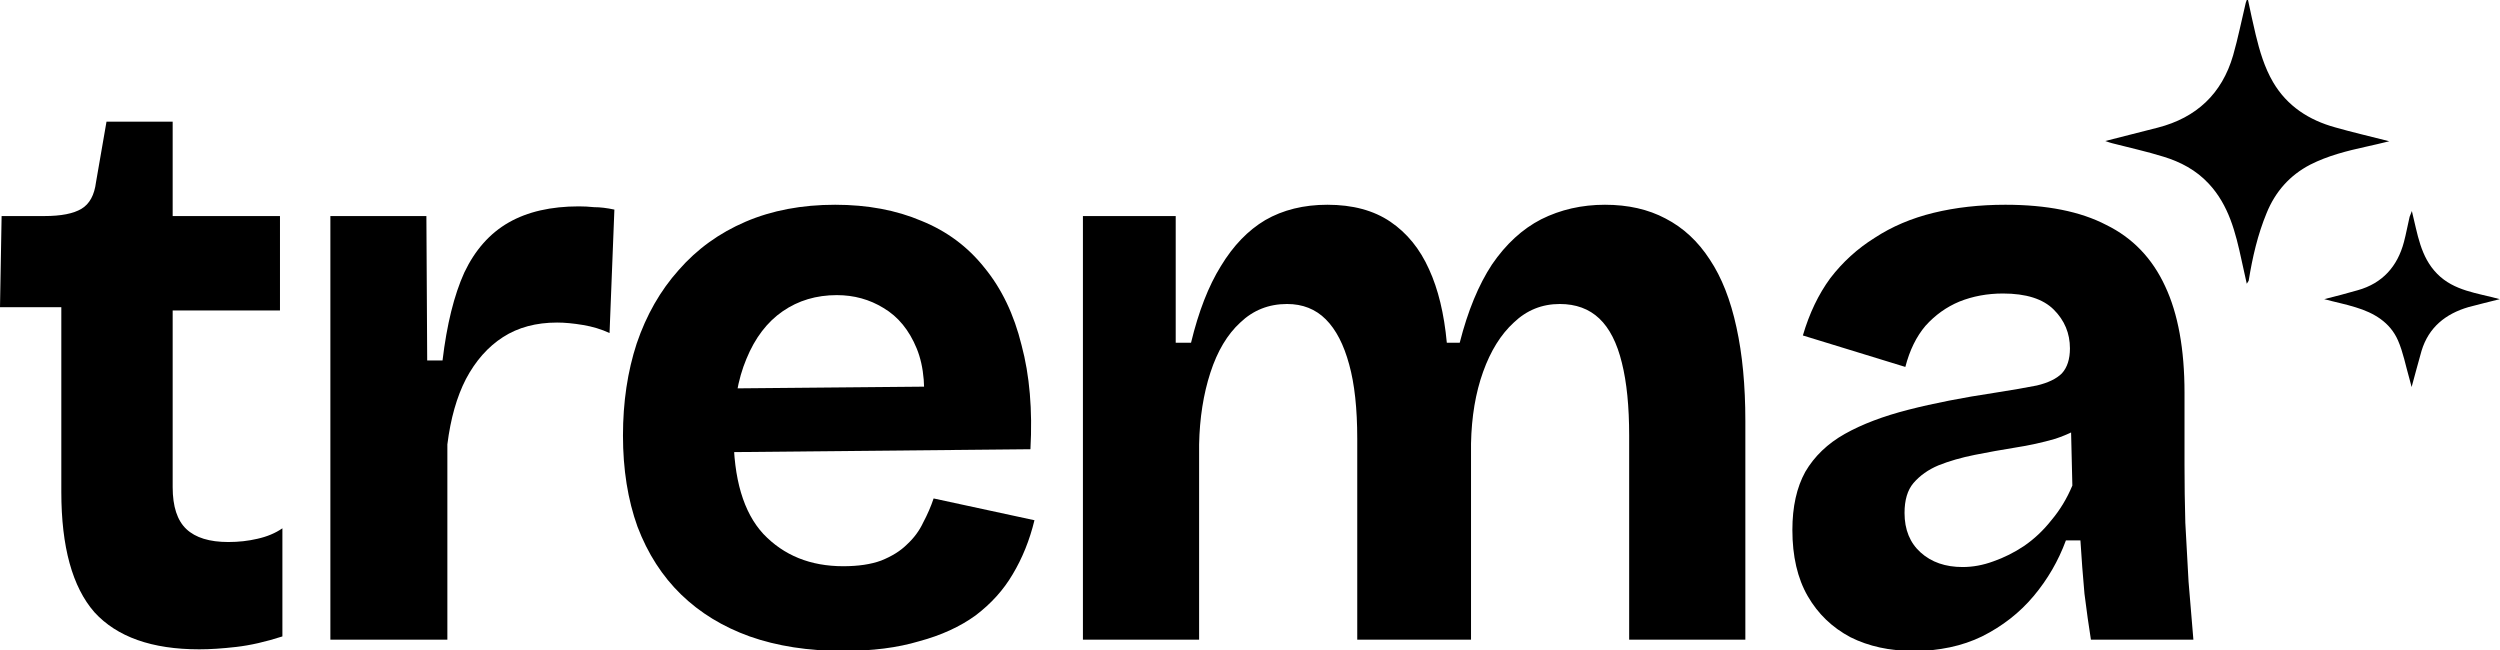
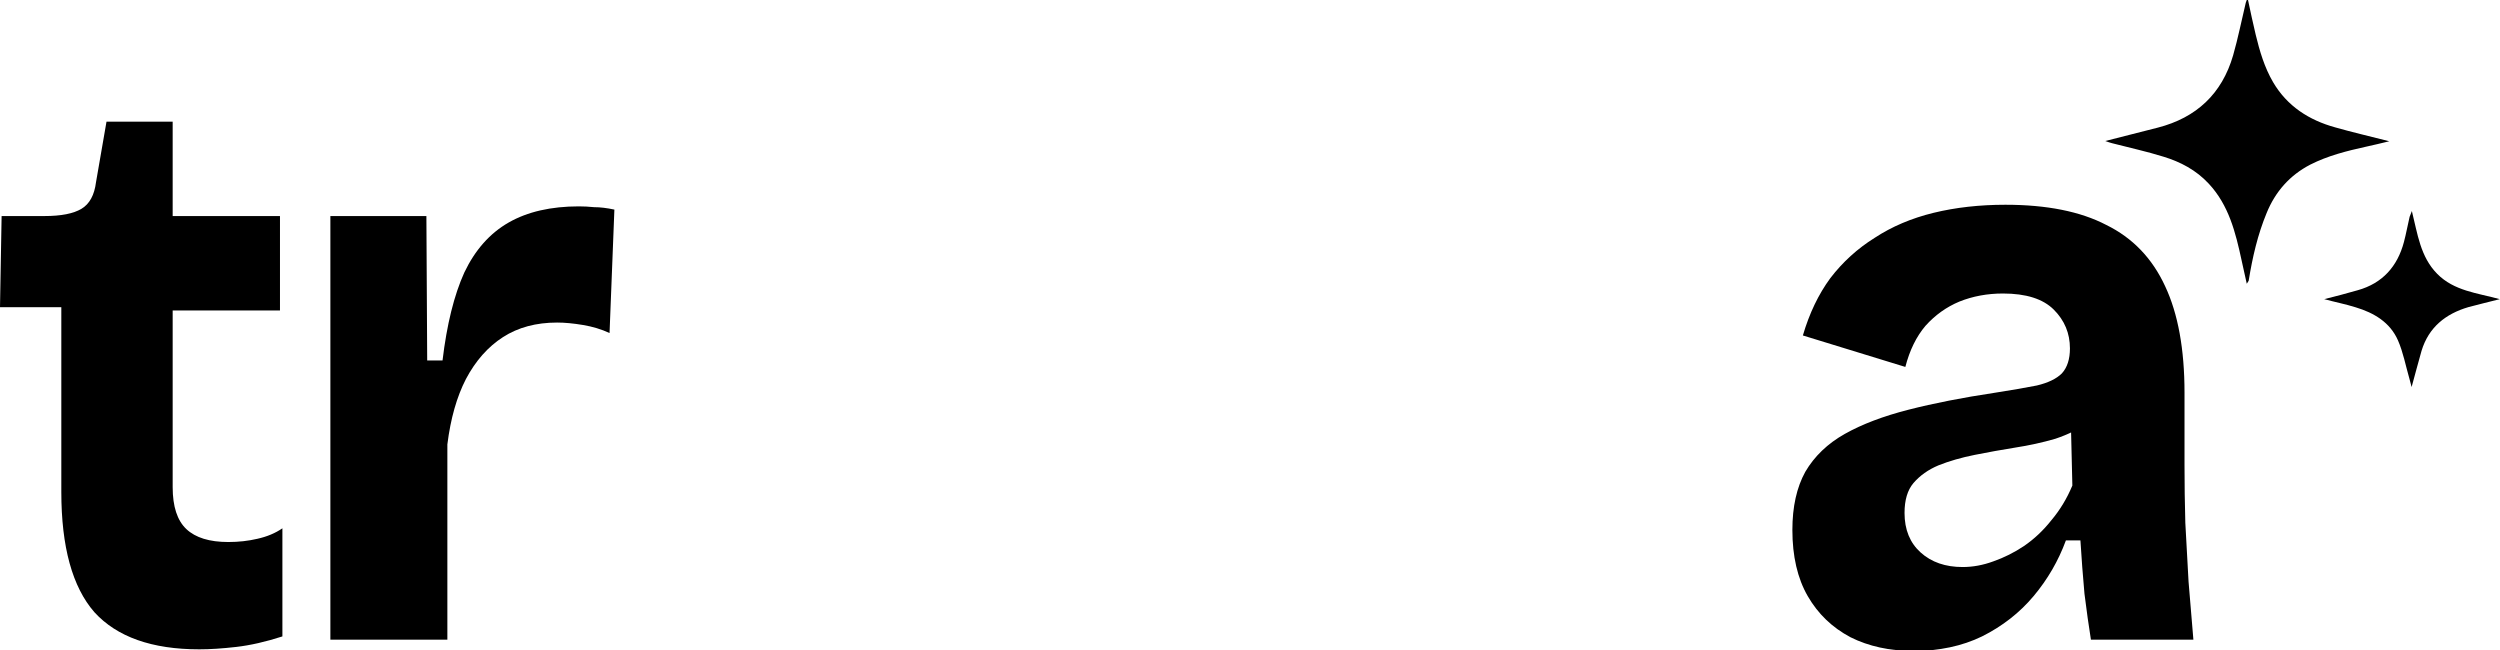
<svg xmlns="http://www.w3.org/2000/svg" width="1007" height="262" viewBox="0 0 1007 262" fill="none">
  <g clip-path="url(#clip0_75_16)">
    <path d="M80.275 261.55C61.208 261.55 47.125 256.567 38.025 246.6C29.142 236.417 24.7 220.275 24.7 198.175V123.75H0L0.65 87.025H17.875C24.592 87.025 29.575 86.05 32.825 84.1C36.075 82.15 38.025 78.575 38.675 73.375L42.9 49H69.55V87.025H112.775V125.05H69.55V196.225C69.55 204.025 71.392 209.659 75.075 213.125C78.758 216.592 84.392 218.325 91.975 218.325C96.092 218.325 99.992 217.892 103.675 217.025C107.575 216.159 110.933 214.75 113.75 212.8V256.35C107.033 258.517 100.858 259.925 95.225 260.575C89.592 261.225 84.608 261.55 80.275 261.55Z" fill="black" />
    <path d="M133.075 257.65V87.025H171.75L172.075 145.2H178.25C179.983 130.683 182.908 118.875 187.025 109.775C191.358 100.675 197.317 93.958 204.9 89.625C212.483 85.292 221.908 83.125 233.175 83.125C235.125 83.125 237.183 83.233 239.35 83.45C241.733 83.45 244.442 83.775 247.475 84.425L245.525 134.15C242.275 132.633 238.7 131.55 234.8 130.9C230.9 130.25 227.433 129.925 224.4 129.925C215.95 129.925 208.692 131.875 202.625 135.775C196.558 139.675 191.575 145.308 187.675 152.675C183.992 159.825 181.5 168.6 180.2 179V257.65H133.075Z" fill="black" />
-     <path d="M339.658 262.2C325.575 262.2 313.008 260.25 301.958 256.35C291.125 252.45 281.917 246.817 274.333 239.45C266.75 232.084 260.9 222.984 256.783 212.15C252.883 201.317 250.933 189.075 250.933 175.425C250.933 161.992 252.775 149.642 256.458 138.375C260.358 126.892 265.992 117.033 273.358 108.8C280.725 100.35 289.717 93.85 300.333 89.3C310.95 84.75 322.975 82.475 336.408 82.475C349.408 82.475 361 84.642 371.183 88.975C381.367 93.092 389.817 99.375 396.533 107.825C403.467 116.275 408.45 126.675 411.483 139.025C414.733 151.158 415.925 165.133 415.058 180.95L281.158 182.25V156.575L388.083 155.6L371.508 168.6C373.025 157.117 372.267 147.692 369.233 140.325C366.2 132.958 361.758 127.542 355.908 124.075C350.275 120.608 343.992 118.875 337.058 118.875C328.825 118.875 321.567 121.042 315.283 125.375C309 129.708 304.125 136.1 300.658 144.55C297.192 152.783 295.458 162.75 295.458 174.45C295.458 192.867 299.467 206.409 307.483 215.075C315.717 223.742 326.442 228.075 339.658 228.075C345.725 228.075 350.817 227.317 354.933 225.8C359.267 224.067 362.733 221.9 365.333 219.3C368.15 216.7 370.317 213.775 371.833 210.525C373.567 207.275 374.975 204.025 376.058 200.775L416.683 209.55C414.733 217.567 411.808 224.825 407.908 231.325C404.225 237.609 399.242 243.134 392.958 247.9C386.675 252.45 379.092 255.917 370.208 258.3C361.542 260.9 351.358 262.2 339.658 262.2Z" fill="black" />
-     <path d="M436.201 257.65V87.025H473.576V138.05H479.751C482.785 125.483 486.793 115.192 491.776 107.175C496.76 98.942 502.718 92.767 509.651 88.65C516.801 84.533 525.143 82.475 534.676 82.475C544.86 82.475 553.31 84.75 560.026 89.3C566.743 93.85 571.943 100.242 575.626 108.475C579.31 116.492 581.693 126.35 582.776 138.05H587.976C591.226 125.267 595.56 114.758 600.976 106.525C606.61 98.292 613.218 92.225 620.801 88.325C628.601 84.425 637.16 82.475 646.477 82.475C655.793 82.475 663.918 84.317 670.852 88C678.001 91.683 683.96 97.208 688.727 104.575C693.493 111.725 697.068 120.825 699.452 131.875C701.835 142.708 703.027 155.275 703.027 169.575V257.65H656.227V175.425C656.227 163.725 655.251 153.975 653.301 146.175C651.351 138.158 648.318 132.2 644.201 128.3C640.085 124.4 634.776 122.45 628.276 122.45C621.126 122.45 614.951 124.942 609.751 129.925C604.551 134.692 600.435 141.3 597.401 149.75C594.368 158.2 592.743 167.842 592.526 178.675V257.65H546.701V176.725C546.701 164.592 545.618 154.625 543.451 146.825C541.285 138.808 538.143 132.742 534.026 128.625C529.91 124.508 524.71 122.45 518.426 122.45C511.06 122.45 504.776 124.942 499.576 129.925C494.376 134.692 490.368 141.408 487.551 150.075C484.735 158.742 483.218 168.383 483.001 179V257.65H436.201Z" fill="black" />
    <path d="M770.721 262.2C761.187 262.2 752.737 260.359 745.37 256.675C738.004 252.775 732.262 247.25 728.146 240.1C724.029 232.95 721.97 224.067 721.97 213.45C721.97 204.133 723.704 196.333 727.17 190.05C730.854 183.767 736.162 178.675 743.096 174.775C750.029 170.875 758.587 167.625 768.771 165.025C778.954 162.425 790.546 160.15 803.546 158.2C810.479 157.117 816.112 156.142 820.446 155.275C824.996 154.192 828.354 152.567 830.521 150.4C832.687 148.017 833.771 144.658 833.771 140.325C833.771 134.258 831.604 129.058 827.271 124.725C822.937 120.392 816.112 118.225 806.796 118.225C800.512 118.225 794.662 119.308 789.246 121.475C784.046 123.642 779.496 126.892 775.596 131.225C771.912 135.558 769.204 141.083 767.471 147.8L726.195 135.125C728.795 126.242 732.479 118.55 737.245 112.05C742.229 105.55 748.187 100.133 755.121 95.8C762.054 91.25 769.962 87.892 778.846 85.725C787.729 83.558 797.371 82.475 807.771 82.475C824.454 82.475 837.996 85.183 848.396 90.6C859.012 95.8 866.921 104.033 872.121 115.3C877.321 126.35 879.921 140.65 879.921 158.2V187.45C879.921 195.033 880.029 202.725 880.246 210.525C880.679 218.325 881.112 226.234 881.546 234.25C882.196 242.05 882.846 249.85 883.496 257.65H842.221C841.354 252.234 840.487 246.059 839.621 239.125C838.971 231.975 838.429 224.825 837.996 217.675H832.146C829.112 225.909 824.779 233.384 819.146 240.1C813.512 246.817 806.579 252.234 798.346 256.35C790.329 260.25 781.121 262.2 770.721 262.2ZM790.546 228.4C794.662 228.4 798.779 227.642 802.896 226.125C807.229 224.609 811.346 222.55 815.246 219.95C819.362 217.134 823.046 213.667 826.296 209.55C829.762 205.434 832.579 200.775 834.746 195.575L834.096 168.275L841.571 169.9C837.671 172.717 833.121 174.992 827.921 176.725C822.721 178.242 817.304 179.433 811.671 180.3C806.254 181.167 800.837 182.142 795.421 183.225C790.004 184.308 785.129 185.717 780.796 187.45C776.679 189.183 773.321 191.567 770.721 194.6C768.337 197.417 767.146 201.425 767.146 206.625C767.146 213.342 769.312 218.65 773.646 222.55C777.979 226.45 783.612 228.4 790.546 228.4Z" fill="black" />
    <g clip-path="url(#clip1_75_16)">
      <path d="M905.5 0C906.5 4.7 907.5 9.4 908.6 14C910.2 20.6 912.1 27.1 915.6 33.1C921.3 42.8 930.1 48.4 940.6 51.3C947.6 53.3 954.6 54.9 962.4 56.9C958.9 57.7 956 58.5 953 59.1C945.3 60.8 937.7 62.7 930.6 66.3C922.3 70.6 916.5 77.2 913 85.8C909.4 94.5 907.3 103.6 905.8 112.9C905.8 113.2 905.5 113.4 905 114.3C904.2 110.8 903.6 107.8 902.9 104.8C900.5 93.7 897.8 82.7 889.7 74C884.6 68.5 878.3 65.2 871.4 63.1C864.7 61 857.7 59.5 850.8 57.7C850 57.5 849.1 57.2 848 56.8C855.3 54.9 862.2 53.2 869.2 51.4C884.7 47.4 895 37.8 899.5 22.3C901.5 15.3 902.9 8.2 904.6 1.1C904.7 0.7 904.9 0.4 905 0C905.2 0 905.3 0 905.5 0Z" fill="black" />
      <path d="M971.5 85C973.8 94.2 974.9 103.4 981.7 110.3C988.5 117.2 997.8 118 1006.9 120.5C1002.3 121.7 998.3 122.6 994.3 123.7C985.1 126.4 978.3 131.8 975.4 141.3C974 146.1 972.8 150.9 971.4 155.9C971.1 154.7 970.8 153.6 970.5 152.5C969 147.3 968 141.9 965.9 137.1C962.7 129.8 956.2 126 948.9 123.8C944.8 122.5 940.6 121.7 936.2 120.5C940.9 119.3 945.3 118.2 949.7 116.9C959.7 114.1 965.7 107.3 968.3 97.5C969.2 94.1 969.8 90.7 970.6 87.3C970.8 86.6 971.2 86 971.5 85Z" fill="black" />
    </g>
  </g>
  <defs>
    <clipPath id="clip0_75_16">
      <rect width="1007" height="262" fill="white" />
    </clipPath>
    <clipPath id="clip1_75_16">
      <rect width="158.9" height="155.9" fill="white" transform="translate(848)" />
    </clipPath>
  </defs>
</svg>